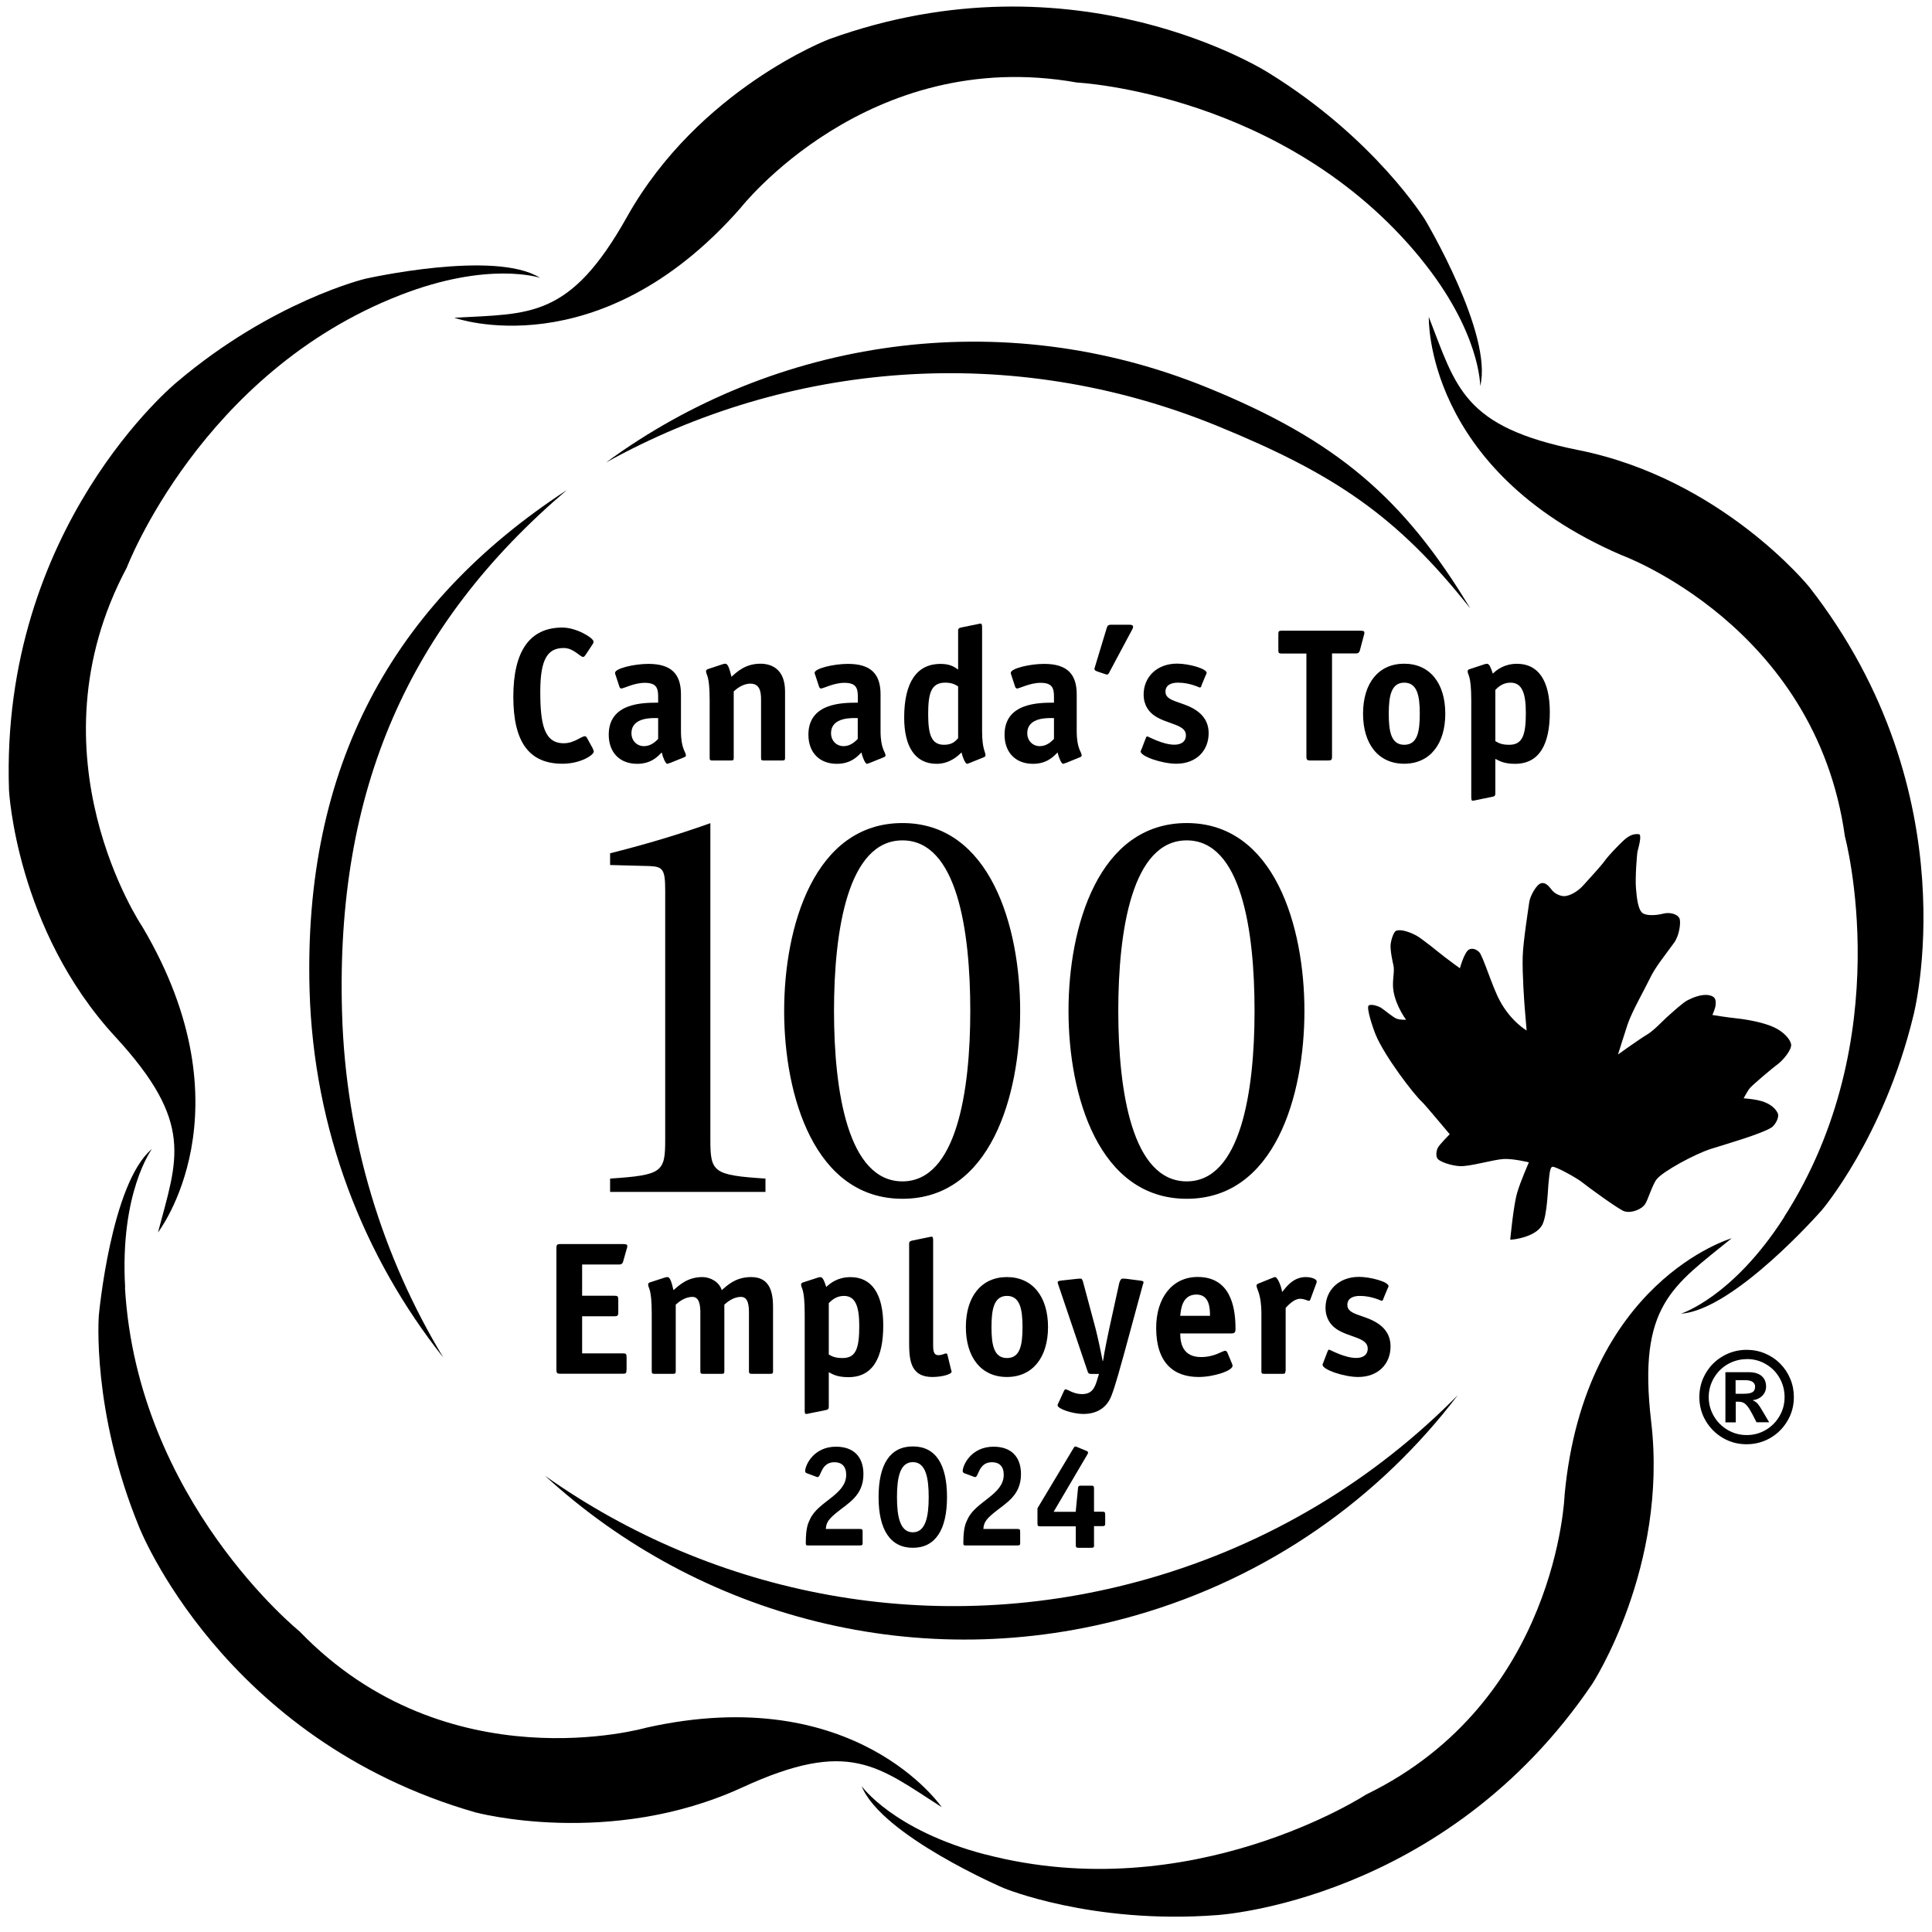
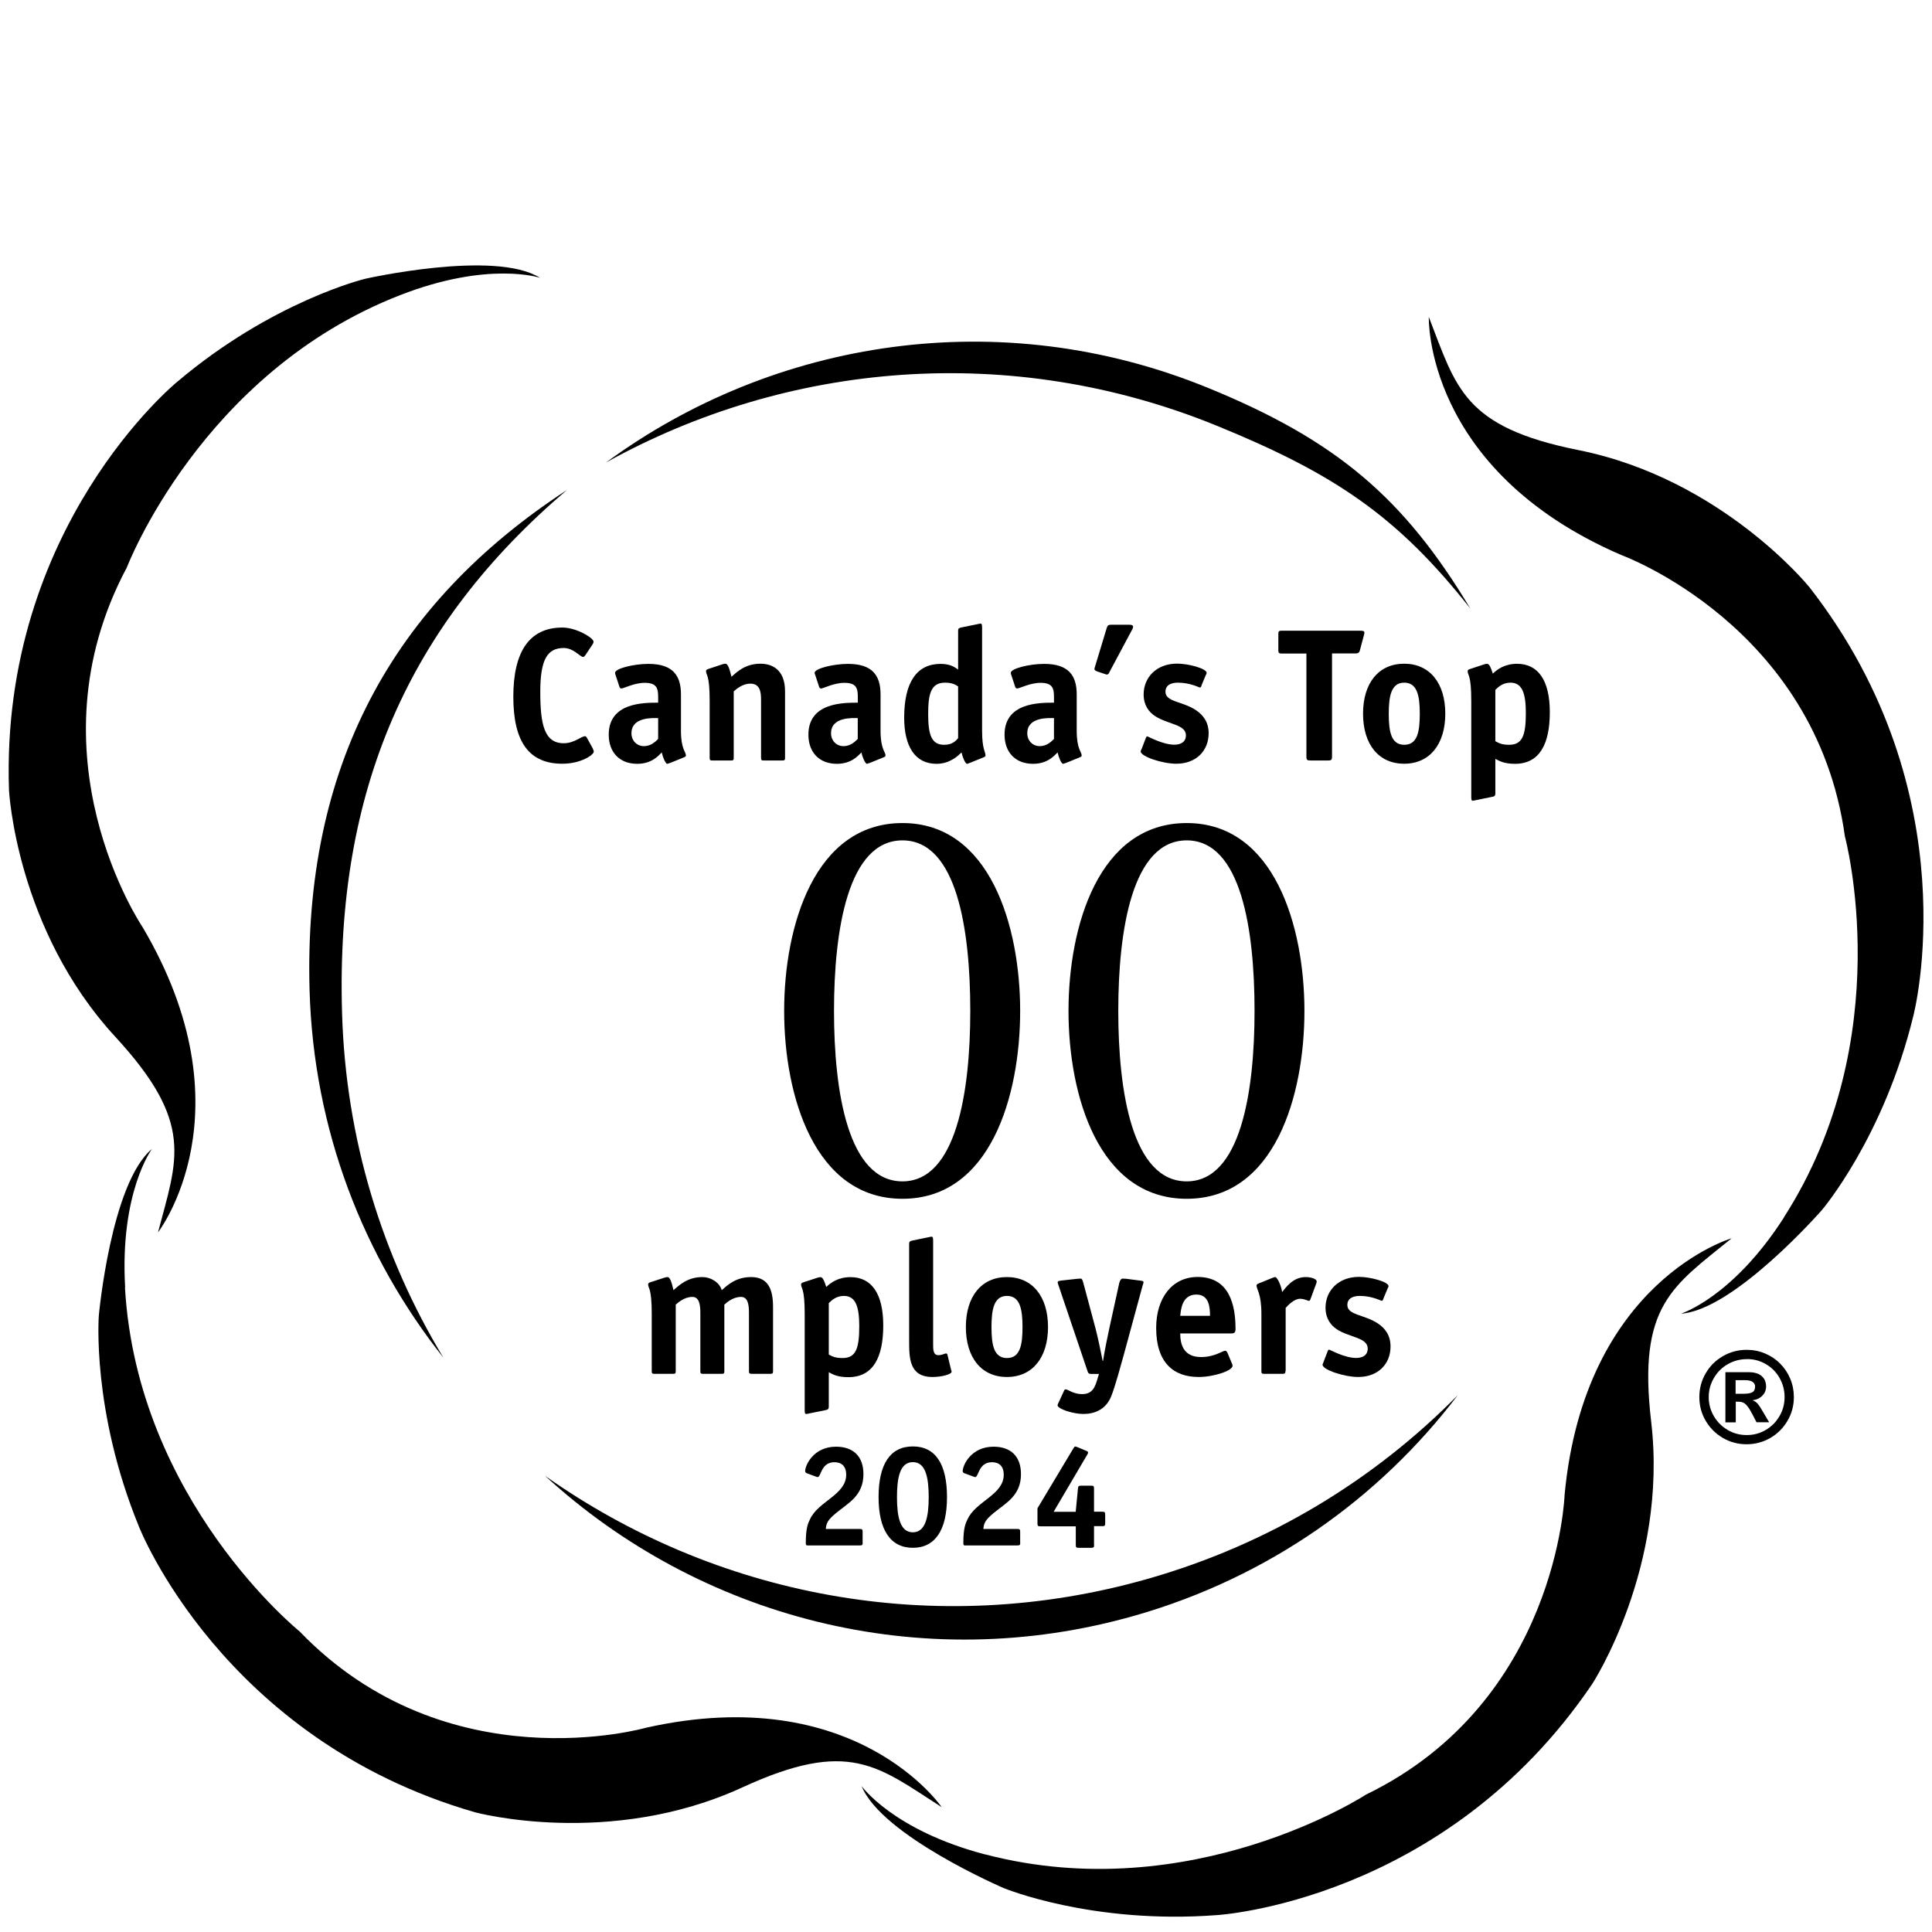
<svg xmlns="http://www.w3.org/2000/svg" width="88" height="88" viewBox="0 0 88 88" fill="none">
  <path d="M44.869 84.463C54.272 86.927 62.224 81.739 62.224 81.739C70.954 77.5 71.266 68.081 71.266 68.081C72.182 58.345 78.874 56.402 78.874 56.402C76.195 58.587 74.585 59.438 75.209 64.757C75.986 71.379 72.531 76.691 72.531 76.691C65.806 86.636 55.422 87.231 55.422 87.231C49.724 87.663 45.715 85.999 45.715 85.999C45.715 85.999 40.149 83.608 39.245 81.353C39.245 81.353 40.67 83.362 44.869 84.467" fill="black" />
  <path d="M5.692 58.645C6.251 68.348 13.645 74.308 13.645 74.308C20.378 81.3 29.431 78.695 29.431 78.695C38.978 76.555 42.893 82.314 42.893 82.314C39.984 80.449 38.682 79.176 33.819 81.411C27.759 84.2 21.643 82.549 21.643 82.549C10.104 79.225 6.329 69.535 6.329 69.535C4.164 64.252 4.501 59.922 4.501 59.922C4.501 59.922 5.051 53.892 6.92 52.335C6.92 52.335 5.45 54.311 5.7 58.645" fill="black" />
  <path d="M18.217 13.446C9.159 16.975 5.775 25.852 5.775 25.852C1.207 34.413 6.485 42.214 6.485 42.214C11.468 50.631 7.196 56.135 7.196 56.135C8.075 52.795 8.88 51.16 5.253 47.225C0.734 42.325 0.41 35.994 0.41 35.994C-0.001 23.995 8.054 17.406 8.054 17.406C12.409 13.713 16.632 12.699 16.632 12.699C16.632 12.699 22.539 11.36 24.597 12.654C24.597 12.654 22.263 11.869 18.217 13.446Z" fill="black" />
-   <path d="M64.698 11.758C58.54 4.232 49.059 3.76 49.059 3.76C39.504 2.059 33.712 9.495 33.712 9.495C27.246 16.835 20.694 14.473 20.694 14.473C24.141 14.276 25.948 14.539 28.565 9.868C31.831 4.056 37.746 1.792 37.746 1.792C49.034 -2.303 57.788 3.321 57.788 3.321C62.648 6.319 64.919 10.024 64.919 10.024C64.919 10.024 68.017 15.225 67.421 17.587C67.421 17.587 67.446 15.122 64.698 11.762" fill="black" />
  <path d="M81.256 55.445C86.51 47.262 84.033 38.098 84.033 38.098C82.698 28.485 73.838 25.277 73.838 25.277C64.858 21.395 65.08 14.436 65.08 14.436C66.332 17.657 66.641 19.448 71.89 20.5C78.426 21.806 82.411 26.739 82.411 26.739C89.796 36.204 87.151 46.268 87.151 46.268C85.804 51.814 82.982 55.12 82.982 55.12C82.982 55.12 78.993 59.676 76.565 59.836C76.565 59.836 78.919 59.101 81.26 55.449" fill="black" />
  <path d="M27 34.105C27.029 34.154 27.045 34.191 27.045 34.236C27.045 34.384 26.458 34.787 25.616 34.787C24.104 34.787 23.381 33.805 23.381 31.735C23.381 29.664 24.124 28.584 25.616 28.584C26.261 28.584 27.033 29.06 27.033 29.221C27.033 29.257 27.033 29.29 26.988 29.352L26.667 29.837C26.63 29.886 26.597 29.923 26.564 29.923C26.417 29.923 26.133 29.516 25.677 29.516C24.938 29.516 24.609 30.026 24.609 31.509C24.609 32.992 24.79 33.854 25.677 33.854C26.162 33.854 26.47 33.534 26.647 33.534C26.68 33.534 26.704 33.558 26.741 33.62L27.008 34.105" fill="black" />
  <path d="M29.978 32.708C29.765 32.708 28.762 32.638 28.762 33.398C28.762 33.735 29.005 33.986 29.333 33.986C29.662 33.986 29.875 33.76 29.978 33.657V32.708ZM30.504 34.754C30.471 34.762 30.426 34.791 30.393 34.791C30.315 34.791 30.188 34.491 30.142 34.273C29.97 34.446 29.67 34.791 29.021 34.791C28.228 34.791 27.727 34.273 27.727 33.464C27.727 32.006 29.296 32.006 29.978 32.006V31.739C29.978 31.348 29.908 31.102 29.366 31.102C28.881 31.102 28.409 31.361 28.298 31.361C28.253 31.361 28.22 31.311 28.212 31.274L28.039 30.749C28.023 30.716 28.015 30.679 28.015 30.646C28.015 30.449 28.869 30.239 29.535 30.239C30.611 30.239 31.017 30.732 31.017 31.628V33.291C31.017 34.129 31.243 34.24 31.243 34.413C31.243 34.45 31.21 34.474 31.165 34.491L30.508 34.758" fill="black" />
  <path d="M35.758 34.52C35.758 34.614 35.741 34.639 35.639 34.639H34.784C34.681 34.639 34.665 34.614 34.665 34.52V31.862C34.665 31.533 34.62 31.139 34.18 31.139C33.819 31.139 33.535 31.389 33.42 31.492V34.52C33.42 34.614 33.404 34.639 33.301 34.639H32.447C32.344 34.639 32.324 34.614 32.324 34.52V31.915C32.324 30.699 32.159 30.769 32.159 30.568C32.159 30.523 32.196 30.49 32.254 30.473L32.911 30.256C32.96 30.239 33.005 30.231 33.038 30.231C33.149 30.231 33.219 30.42 33.318 30.827C33.568 30.601 33.954 30.231 34.636 30.231C35.113 30.231 35.758 30.449 35.758 31.492V34.52Z" fill="black" />
  <path d="M39.069 32.708C38.855 32.708 37.853 32.638 37.853 33.398C37.853 33.735 38.095 33.986 38.424 33.986C38.752 33.986 38.966 33.76 39.069 33.657V32.708ZM39.599 34.754C39.566 34.762 39.521 34.791 39.488 34.791C39.41 34.791 39.282 34.491 39.237 34.273C39.065 34.446 38.765 34.791 38.116 34.791C37.323 34.791 36.822 34.273 36.822 33.464C36.822 32.006 38.391 32.006 39.073 32.006V31.739C39.073 31.348 39.003 31.102 38.461 31.102C37.976 31.102 37.504 31.361 37.393 31.361C37.348 31.361 37.315 31.311 37.306 31.274L37.134 30.749C37.117 30.716 37.105 30.679 37.105 30.646C37.105 30.449 37.96 30.239 38.625 30.239C39.701 30.239 40.108 30.732 40.108 31.628V33.291C40.108 34.129 40.334 34.24 40.334 34.413C40.334 34.45 40.301 34.474 40.256 34.491L39.599 34.758" fill="black" />
  <path d="M43.641 31.266C43.562 31.221 43.419 31.094 43.053 31.094C42.408 31.094 42.277 31.578 42.277 32.535C42.277 33.493 42.441 33.924 43.004 33.924C43.394 33.924 43.538 33.735 43.641 33.624V31.27V31.266ZM44.158 34.754C44.125 34.762 44.08 34.791 44.047 34.791C43.969 34.791 43.842 34.491 43.797 34.273C43.657 34.404 43.279 34.791 42.659 34.791C41.677 34.791 41.184 33.998 41.184 32.687C41.184 31.057 41.772 30.239 42.84 30.239C43.308 30.239 43.505 30.404 43.641 30.498V28.732C43.641 28.604 43.702 28.604 43.805 28.576L44.528 28.428C44.553 28.428 44.631 28.403 44.647 28.403C44.717 28.403 44.733 28.44 44.733 28.584V33.291C44.733 34.129 44.889 34.24 44.889 34.413C44.889 34.45 44.852 34.474 44.811 34.491L44.154 34.758" fill="black" />
  <path d="M48.007 32.708C47.79 32.708 46.791 32.638 46.791 33.398C46.791 33.735 47.034 33.986 47.362 33.986C47.691 33.986 47.905 33.76 48.007 33.657V32.708ZM48.533 34.754C48.496 34.762 48.455 34.791 48.422 34.791C48.344 34.791 48.217 34.491 48.172 34.273C47.999 34.446 47.695 34.791 47.05 34.791C46.258 34.791 45.756 34.273 45.756 33.464C45.756 32.006 47.325 32.006 48.007 32.006V31.739C48.007 31.348 47.938 31.102 47.395 31.102C46.911 31.102 46.438 31.361 46.323 31.361C46.282 31.361 46.245 31.311 46.237 31.274L46.064 30.749C46.048 30.716 46.04 30.679 46.04 30.646C46.04 30.449 46.894 30.239 47.56 30.239C48.636 30.239 49.043 30.732 49.043 31.628V33.291C49.043 34.129 49.269 34.24 49.269 34.413C49.269 34.45 49.232 34.474 49.191 34.491L48.537 34.758" fill="black" />
  <path d="M50.542 30.601C50.509 30.662 50.484 30.724 50.423 30.724C50.377 30.724 50.353 30.707 50.32 30.699L49.991 30.588C49.921 30.56 49.852 30.535 49.852 30.477C49.852 30.432 49.86 30.416 49.876 30.367L50.41 28.604C50.443 28.493 50.488 28.456 50.599 28.456H51.437C51.523 28.456 51.61 28.465 51.61 28.551C51.61 28.596 51.585 28.654 51.565 28.682L50.538 30.605" fill="black" />
  <path d="M54.728 31.242C54.711 31.287 54.666 31.32 54.658 31.32C54.629 31.32 54.21 31.094 53.656 31.094C53.327 31.094 53.085 31.213 53.085 31.509C53.085 31.973 53.861 31.94 54.473 32.347C54.81 32.572 55.052 32.897 55.052 33.398C55.052 34.191 54.49 34.787 53.578 34.787C52.941 34.787 51.955 34.458 51.955 34.224C51.955 34.199 51.988 34.146 52 34.113L52.189 33.62C52.206 33.575 52.222 33.542 52.259 33.542C52.296 33.542 52.957 33.92 53.491 33.92C53.775 33.92 54.017 33.801 54.017 33.489C54.017 32.992 53.171 32.992 52.6 32.609C52.341 32.437 52.091 32.133 52.091 31.632C52.091 30.847 52.686 30.227 53.615 30.227C54.141 30.227 54.962 30.453 54.962 30.65C54.962 30.675 54.937 30.728 54.917 30.761L54.72 31.233" fill="black" />
  <path d="M60.672 34.458C60.672 34.614 60.639 34.639 60.491 34.639H59.69C59.542 34.639 59.505 34.614 59.505 34.458V29.767H58.375C58.256 29.767 58.227 29.742 58.227 29.619V28.875C58.227 28.756 58.252 28.727 58.375 28.727H61.929C62.101 28.727 62.146 28.744 62.146 28.822C62.146 28.867 62.138 28.884 62.122 28.941L61.941 29.623C61.904 29.763 61.81 29.763 61.744 29.763H60.672V34.454" fill="black" />
  <path d="M64.669 32.507C64.669 31.706 64.558 31.094 63.962 31.094C63.367 31.094 63.256 31.706 63.256 32.507C63.256 33.308 63.358 33.924 63.962 33.924C64.566 33.924 64.669 33.32 64.669 32.507ZM63.958 34.787C62.791 34.787 62.085 33.899 62.085 32.507C62.085 31.114 62.791 30.231 63.958 30.231C65.125 30.231 65.831 31.118 65.831 32.507C65.831 33.895 65.125 34.787 63.958 34.787Z" fill="black" />
  <path d="M68.111 33.76C68.267 33.846 68.403 33.924 68.74 33.924C69.344 33.924 69.5 33.493 69.5 32.474C69.5 31.587 69.335 31.094 68.801 31.094C68.44 31.094 68.23 31.307 68.111 31.422V33.76ZM68.111 36.142C68.111 36.261 68.05 36.282 67.947 36.298L67.224 36.446C67.199 36.454 67.121 36.471 67.076 36.471C67.031 36.471 67.014 36.438 67.014 36.29V31.919C67.014 30.703 66.85 30.773 66.85 30.572C66.85 30.527 66.883 30.494 66.945 30.477L67.602 30.26C67.651 30.243 67.696 30.235 67.729 30.235C67.84 30.235 67.902 30.399 67.996 30.683C68.185 30.502 68.522 30.235 69.101 30.235C70.058 30.235 70.592 30.987 70.592 32.437C70.592 33.887 70.128 34.791 69.007 34.791C68.506 34.791 68.292 34.659 68.111 34.565V36.142Z" fill="black" />
-   <path d="M28.536 62.391C28.536 62.547 28.511 62.572 28.363 62.572H25.525C25.377 62.572 25.344 62.543 25.344 62.391V56.846C25.344 56.69 25.381 56.665 25.525 56.665H28.355C28.528 56.665 28.573 56.681 28.573 56.759C28.573 56.805 28.565 56.821 28.548 56.879L28.384 57.458C28.351 57.589 28.257 57.597 28.187 57.597H26.515V59.019H27.982C28.138 59.019 28.162 59.047 28.162 59.204V59.77C28.162 59.926 28.125 59.955 27.982 59.955H26.515V61.644H28.359C28.515 61.644 28.54 61.668 28.54 61.824V62.395" fill="black" />
  <path d="M35.211 62.453C35.211 62.547 35.195 62.576 35.092 62.576H34.238C34.135 62.576 34.114 62.547 34.114 62.453V59.799C34.114 59.471 34.082 59.072 33.753 59.072C33.392 59.072 33.104 59.323 32.993 59.425V62.453C32.993 62.547 32.977 62.576 32.874 62.576H32.02C31.917 62.576 31.9 62.547 31.9 62.453V59.799C31.9 59.471 31.863 59.072 31.539 59.072C31.177 59.072 30.894 59.323 30.779 59.425V62.453C30.779 62.547 30.762 62.576 30.66 62.576H29.805C29.703 62.576 29.686 62.547 29.686 62.453V59.849C29.686 58.633 29.522 58.703 29.522 58.501C29.522 58.46 29.555 58.423 29.616 58.407L30.274 58.193C30.323 58.177 30.368 58.169 30.401 58.169C30.512 58.169 30.582 58.357 30.676 58.764C30.935 58.542 31.313 58.169 31.995 58.169C32.365 58.169 32.771 58.403 32.874 58.764C33.133 58.542 33.507 58.169 34.213 58.169C35.022 58.169 35.211 58.781 35.211 59.532V62.457" fill="black" />
  <path d="M37.75 61.697C37.906 61.783 38.041 61.857 38.378 61.857C38.982 61.857 39.138 61.426 39.138 60.407C39.138 59.52 38.974 59.027 38.44 59.027C38.078 59.027 37.869 59.24 37.75 59.355V61.693V61.697ZM37.75 64.076C37.75 64.195 37.688 64.215 37.586 64.232L36.863 64.379C36.838 64.388 36.76 64.404 36.715 64.404C36.669 64.404 36.653 64.371 36.653 64.223V59.853C36.653 58.637 36.489 58.706 36.489 58.505C36.489 58.464 36.522 58.427 36.583 58.411L37.24 58.197C37.29 58.181 37.335 58.172 37.368 58.172C37.479 58.172 37.54 58.337 37.635 58.62C37.824 58.44 38.161 58.172 38.74 58.172C39.697 58.172 40.231 58.92 40.231 60.374C40.231 61.828 39.767 62.728 38.645 62.728C38.144 62.728 37.931 62.601 37.75 62.502V64.08" fill="black" />
  <path d="M43.328 62.408C43.337 62.453 43.345 62.453 43.345 62.478C43.345 62.601 42.889 62.72 42.474 62.72C41.41 62.72 41.41 61.849 41.41 61.056V56.657C41.41 56.529 41.472 56.529 41.575 56.501L42.297 56.353C42.322 56.353 42.4 56.328 42.417 56.328C42.486 56.328 42.503 56.361 42.503 56.509V61.208C42.503 61.483 42.503 61.726 42.745 61.726C42.918 61.726 43.029 61.648 43.082 61.648C43.119 61.648 43.144 61.664 43.152 61.697L43.324 62.404" fill="black" />
  <path d="M46.574 60.444C46.574 59.643 46.463 59.027 45.867 59.027C45.272 59.027 45.161 59.639 45.161 60.444C45.161 61.249 45.264 61.857 45.867 61.857C46.471 61.857 46.574 61.253 46.574 60.444ZM45.863 62.72C44.697 62.72 43.994 61.833 43.994 60.444C43.994 59.056 44.701 58.169 45.863 58.169C47.026 58.169 47.736 59.056 47.736 60.444C47.736 61.833 47.03 62.72 45.863 62.72Z" fill="black" />
  <path d="M50.989 58.419C51.014 58.325 51.059 58.238 51.137 58.238C51.174 58.238 51.269 58.246 51.293 58.246L51.897 58.325C52.029 58.341 52.086 58.349 52.086 58.411C52.086 58.448 52.057 58.497 52.041 58.567L51.195 61.681C51.039 62.239 50.804 63.118 50.616 63.595C50.365 64.223 49.831 64.404 49.346 64.404C48.861 64.404 48.171 64.17 48.171 64.01C48.171 63.977 48.188 63.94 48.208 63.907L48.467 63.344C48.484 63.299 48.516 63.283 48.545 63.283C48.632 63.283 48.898 63.5 49.281 63.5C49.728 63.5 49.86 63.233 49.971 62.864L50.057 62.58H49.695C49.584 62.58 49.568 62.543 49.539 62.465L48.221 58.567C48.221 58.567 48.188 58.481 48.175 58.419C48.175 58.349 48.237 58.341 48.364 58.325L49.079 58.246C49.108 58.246 49.203 58.238 49.219 58.238C49.289 58.238 49.313 58.325 49.338 58.411L49.897 60.498C49.999 60.888 50.172 61.697 50.225 61.989H50.242C50.287 61.652 50.492 60.654 50.529 60.498L50.985 58.419" fill="black" />
  <path d="M55.114 59.935C55.114 59.581 55.089 58.965 54.494 58.965C53.82 58.965 53.787 59.692 53.758 59.935H55.114ZM56.116 62.116C56.133 62.141 56.141 62.174 56.141 62.211C56.141 62.437 55.278 62.72 54.596 62.72C53.459 62.72 52.662 62.075 52.662 60.485C52.662 59.113 53.397 58.164 54.551 58.164C56.018 58.164 56.276 59.475 56.276 60.518C56.276 60.682 56.244 60.736 56.079 60.736H53.758C53.758 61.221 53.898 61.812 54.707 61.812C55.328 61.812 55.681 61.525 55.804 61.525C55.845 61.525 55.882 61.562 55.899 61.594L56.116 62.112" fill="black" />
  <path d="M58.548 62.453C58.548 62.547 58.532 62.576 58.429 62.576H57.574C57.472 62.576 57.455 62.547 57.455 62.453V59.849C57.455 58.9 57.233 58.744 57.233 58.546C57.233 58.514 57.266 58.489 57.311 58.468L57.969 58.201C58.002 58.193 58.047 58.169 58.08 58.169C58.182 58.169 58.355 58.555 58.4 58.85C58.564 58.653 58.885 58.169 59.472 58.169C59.723 58.169 59.973 58.255 59.973 58.366C59.973 58.403 59.965 58.435 59.957 58.452L59.69 59.175C59.682 59.204 59.657 59.253 59.62 59.253C59.571 59.253 59.415 59.158 59.213 59.158C58.946 59.158 58.671 59.45 58.56 59.573V62.453" fill="black" />
  <path d="M63.009 59.175C62.992 59.22 62.951 59.253 62.939 59.253C62.914 59.253 62.491 59.027 61.941 59.027C61.612 59.027 61.37 59.146 61.37 59.442C61.37 59.906 62.146 59.873 62.758 60.28C63.095 60.502 63.337 60.83 63.337 61.331C63.337 62.124 62.775 62.72 61.863 62.72C61.226 62.72 60.24 62.391 60.24 62.161C60.24 62.133 60.273 62.083 60.281 62.046L60.47 61.553C60.487 61.512 60.503 61.475 60.54 61.475C60.577 61.475 61.238 61.853 61.773 61.853C62.056 61.853 62.298 61.734 62.298 61.422C62.298 60.921 61.456 60.921 60.885 60.543C60.626 60.37 60.376 60.066 60.376 59.565C60.376 58.781 60.971 58.16 61.9 58.16C62.426 58.16 63.247 58.386 63.247 58.583C63.247 58.608 63.222 58.661 63.202 58.694L63.005 59.167" fill="black" />
-   <path d="M68.784 56.468C68.924 56.468 69.927 56.353 70.239 55.806C70.481 55.375 70.506 54.052 70.539 53.839C70.559 53.699 70.576 53.173 70.707 53.145C70.855 53.116 71.849 53.674 72.058 53.847C72.268 54.02 73.747 55.104 73.989 55.174C74.338 55.276 74.786 55.063 74.926 54.858C75.065 54.652 75.263 53.954 75.464 53.707C75.751 53.354 77.181 52.569 77.941 52.327C78.705 52.085 80.188 51.662 80.681 51.362C80.829 51.275 81.067 50.906 80.972 50.704C80.878 50.495 80.636 50.273 80.237 50.154C80.003 50.084 79.65 50.043 79.42 50.027C79.42 50.027 79.609 49.669 79.711 49.554C79.859 49.386 80.759 48.626 80.981 48.466C81.211 48.297 81.634 47.8 81.581 47.554C81.531 47.316 81.227 46.987 80.8 46.79C80.36 46.588 79.678 46.449 79.116 46.387C78.582 46.33 77.998 46.231 77.998 46.231C77.998 46.231 78.146 45.894 78.146 45.755C78.146 45.615 78.192 45.401 77.846 45.331C77.501 45.262 77.07 45.455 76.865 45.561C76.659 45.664 76.183 46.1 75.903 46.35C75.702 46.535 75.32 46.946 75.024 47.122C74.675 47.328 73.698 48.03 73.698 48.03C73.698 48.03 74.071 46.843 74.141 46.642C74.33 46.079 74.946 44.999 75.148 44.571C75.402 44.033 75.854 43.499 76.261 42.928C76.507 42.583 76.569 41.967 76.495 41.827C76.392 41.618 76.027 41.54 75.751 41.618C75.55 41.671 75.086 41.737 74.848 41.61C74.609 41.482 74.552 40.895 74.515 40.443C74.478 39.991 74.556 38.915 74.589 38.775C74.622 38.636 74.807 38.011 74.646 37.995C74.347 37.966 74.137 38.102 73.882 38.348C73.751 38.471 73.274 38.956 73.102 39.198C72.929 39.441 72.367 40.049 72.145 40.295C72.063 40.39 71.734 40.743 71.311 40.813C71.138 40.842 70.884 40.743 70.744 40.603C70.604 40.464 70.473 40.193 70.218 40.225C69.992 40.254 69.688 40.821 69.655 41.096C69.618 41.376 69.376 42.879 69.356 43.59C69.335 44.362 69.43 45.664 69.446 45.865C69.462 46.067 69.536 46.938 69.536 46.938C69.536 46.938 68.809 46.519 68.304 45.561C67.955 44.904 67.548 43.544 67.376 43.368C67.203 43.195 67.014 43.191 66.907 43.253C66.698 43.368 66.496 44.103 66.496 44.103C66.496 44.103 66.065 43.795 65.786 43.577C65.552 43.392 64.784 42.768 64.537 42.628C64.29 42.489 63.835 42.3 63.588 42.398C63.473 42.444 63.358 42.838 63.342 43.002C63.313 43.286 63.44 43.849 63.465 43.951C63.543 44.259 63.391 44.674 63.473 45.155C63.596 45.857 64.044 46.445 64.044 46.445C64.044 46.445 63.781 46.465 63.613 46.399C63.444 46.334 63.029 45.98 62.923 45.915C62.82 45.845 62.504 45.722 62.352 45.791C62.204 45.857 62.549 46.868 62.668 47.147C63.062 48.096 64.389 49.85 64.792 50.212C64.919 50.331 66.032 51.662 66.032 51.662C66.032 51.662 65.556 52.142 65.49 52.282C65.42 52.422 65.387 52.676 65.49 52.791C65.589 52.906 66.045 53.087 66.484 53.116C66.94 53.145 68.016 52.816 68.493 52.791C68.953 52.771 69.639 52.943 69.639 52.943C69.639 52.943 69.265 53.785 69.105 54.328C68.936 54.894 68.789 56.468 68.789 56.468" fill="black" />
  <path d="M15.58 46.124C15.28 35.961 18.632 28.44 25.817 22.323C17.86 27.516 13.809 34.926 14.101 45.122C14.286 51.452 16.541 57.232 20.197 61.841C17.416 57.24 15.744 51.883 15.58 46.128" fill="black" />
  <path d="M52.312 71.905C42.54 74.703 32.525 72.669 24.823 67.218C31.823 73.643 41.899 76.391 51.705 73.585C57.792 71.843 62.837 68.233 66.398 63.55C62.627 67.378 57.85 70.319 52.312 71.905Z" fill="black" />
  <path d="M55.442 19.399C46.031 15.554 35.856 16.486 27.604 21.066C35.265 15.439 45.579 13.808 55.019 17.665C60.881 20.06 63.946 22.681 66.973 27.721C63.646 23.502 60.77 21.576 55.442 19.399Z" fill="black" />
-   <path d="M27.789 38.866C29.161 38.521 30.746 38.073 32.356 37.494V51.916C32.356 53.395 32.488 53.527 34.866 53.683V54.291H27.789V53.683C30.167 53.523 30.299 53.391 30.299 51.912V40.558C30.299 39.609 30.192 39.478 29.613 39.449L27.789 39.4V38.87" fill="black" />
  <path d="M41.106 37.489C37.093 37.489 35.717 42.193 35.717 46.046C35.717 49.899 37.093 54.603 41.106 54.603C45.12 54.603 46.467 49.899 46.467 46.046C46.467 42.193 45.095 37.489 41.106 37.489ZM41.106 53.81C38.625 53.81 37.988 49.719 37.988 46.046C37.988 42.374 38.621 38.278 41.106 38.278C43.592 38.278 44.195 42.374 44.195 46.046C44.195 49.714 43.563 53.81 41.106 53.81Z" fill="black" />
  <path d="M54.054 37.489C50.041 37.489 48.669 42.193 48.669 46.046C48.669 49.899 50.041 54.603 54.054 54.603C58.067 54.603 59.415 49.899 59.415 46.046C59.415 42.193 58.043 37.489 54.054 37.489ZM54.054 53.81C51.573 53.81 50.936 49.719 50.936 46.046C50.936 42.374 51.569 38.278 54.054 38.278C56.539 38.278 57.143 42.374 57.143 46.046C57.143 49.719 56.51 53.81 54.054 53.81Z" fill="black" />
  <path d="M39.295 70.254C39.295 70.373 39.274 70.393 39.163 70.393H36.789C36.723 70.393 36.703 70.381 36.703 70.282C36.703 69.572 36.813 69.371 36.892 69.206C37.257 68.385 38.543 68.089 38.543 67.173C38.543 66.783 38.333 66.602 38.005 66.602C37.389 66.602 37.405 67.28 37.241 67.28C37.216 67.28 37.196 67.271 37.167 67.259L36.748 67.103C36.707 67.091 36.674 67.05 36.674 67.004C36.674 66.75 37.048 65.895 38.079 65.895C38.863 65.895 39.328 66.335 39.328 67.144C39.328 68.13 38.637 68.459 38.079 68.919C37.684 69.247 37.639 69.387 37.614 69.642H39.159C39.278 69.642 39.291 69.67 39.291 69.781V70.262" fill="black" />
  <path d="M42.301 68.196C42.301 67.317 42.17 66.598 41.579 66.598C40.987 66.598 40.856 67.312 40.856 68.196C40.856 69.079 40.995 69.794 41.579 69.794C42.162 69.794 42.301 69.075 42.301 68.196ZM41.579 70.5C40.56 70.5 40.018 69.687 40.018 68.192C40.018 66.696 40.543 65.883 41.579 65.883C42.614 65.883 43.135 66.692 43.135 68.192C43.135 69.691 42.597 70.5 41.579 70.5Z" fill="black" />
  <path d="M46.471 70.254C46.471 70.373 46.45 70.393 46.339 70.393H43.965C43.899 70.393 43.879 70.381 43.879 70.282C43.879 69.572 43.99 69.371 44.068 69.206C44.433 68.385 45.719 68.089 45.719 67.173C45.719 66.783 45.51 66.602 45.181 66.602C44.565 66.602 44.581 67.28 44.417 67.28C44.388 67.28 44.372 67.271 44.343 67.259L43.924 67.103C43.883 67.091 43.85 67.05 43.85 67.004C43.85 66.75 44.224 65.895 45.255 65.895C46.04 65.895 46.504 66.335 46.504 67.144C46.504 68.13 45.814 68.459 45.255 68.919C44.861 69.247 44.815 69.387 44.791 69.642H46.335C46.455 69.642 46.467 69.67 46.467 69.781V70.262" fill="black" />
  <path d="M49.835 70.369C49.835 70.48 49.815 70.5 49.704 70.5H49.133C49.022 70.5 49.001 70.48 49.001 70.369V69.522H47.395C47.276 69.522 47.255 69.502 47.255 69.391V68.701L48.89 65.973C48.919 65.928 48.944 65.887 48.977 65.887C49.009 65.887 49.034 65.899 49.067 65.912L49.461 66.076C49.515 66.097 49.56 66.113 49.56 66.166C49.56 66.199 49.539 66.224 49.523 66.257L47.991 68.861H48.997L49.1 67.801C49.108 67.699 49.129 67.67 49.239 67.67H49.7C49.81 67.67 49.831 67.69 49.831 67.805V68.857H50.201C50.32 68.857 50.34 68.865 50.34 69.017V69.383C50.34 69.494 50.32 69.514 50.201 69.514H49.831V70.361" fill="black" />
  <path d="M79.054 62.864V63.484H79.428C79.596 63.484 79.724 63.464 79.81 63.418C79.896 63.373 79.942 63.287 79.942 63.155C79.942 63.065 79.904 62.995 79.826 62.942C79.748 62.888 79.629 62.864 79.469 62.864H79.05H79.054ZM79.054 64.786H78.59V62.502H79.67C79.839 62.502 79.978 62.531 80.098 62.584C80.213 62.638 80.295 62.716 80.356 62.81C80.414 62.909 80.443 63.024 80.443 63.151C80.443 63.312 80.389 63.451 80.278 63.566C80.167 63.681 80.019 63.755 79.826 63.78C79.925 63.817 80.007 63.874 80.069 63.948C80.13 64.022 80.209 64.145 80.311 64.322L80.582 64.782H80.007L79.818 64.416C79.732 64.252 79.658 64.129 79.592 64.051C79.531 63.973 79.469 63.919 79.407 63.891C79.346 63.862 79.268 63.846 79.181 63.846H79.062V64.786H79.054ZM79.564 61.907C79.251 61.907 78.964 61.985 78.697 62.137C78.43 62.289 78.22 62.502 78.064 62.769C77.908 63.036 77.83 63.324 77.83 63.636C77.83 63.948 77.908 64.236 78.064 64.503C78.22 64.77 78.43 64.979 78.697 65.135C78.964 65.291 79.251 65.365 79.564 65.365C79.876 65.365 80.167 65.287 80.43 65.131C80.693 64.975 80.903 64.766 81.055 64.499C81.211 64.236 81.285 63.944 81.285 63.632C81.285 63.32 81.207 63.028 81.055 62.761C80.903 62.494 80.693 62.285 80.43 62.133C80.167 61.977 79.876 61.903 79.564 61.903V61.907ZM79.559 61.483C79.851 61.483 80.13 61.537 80.393 61.648C80.656 61.759 80.886 61.911 81.084 62.112C81.281 62.309 81.437 62.543 81.543 62.802C81.654 63.061 81.708 63.34 81.708 63.636C81.708 64.026 81.613 64.384 81.42 64.712C81.227 65.041 80.968 65.304 80.636 65.497C80.307 65.686 79.946 65.784 79.555 65.784C79.165 65.784 78.808 65.69 78.475 65.497C78.146 65.304 77.883 65.041 77.69 64.712C77.497 64.384 77.403 64.022 77.403 63.636C77.403 63.25 77.497 62.884 77.69 62.556C77.879 62.227 78.142 61.964 78.475 61.771C78.804 61.582 79.165 61.483 79.555 61.483" fill="black" />
</svg>